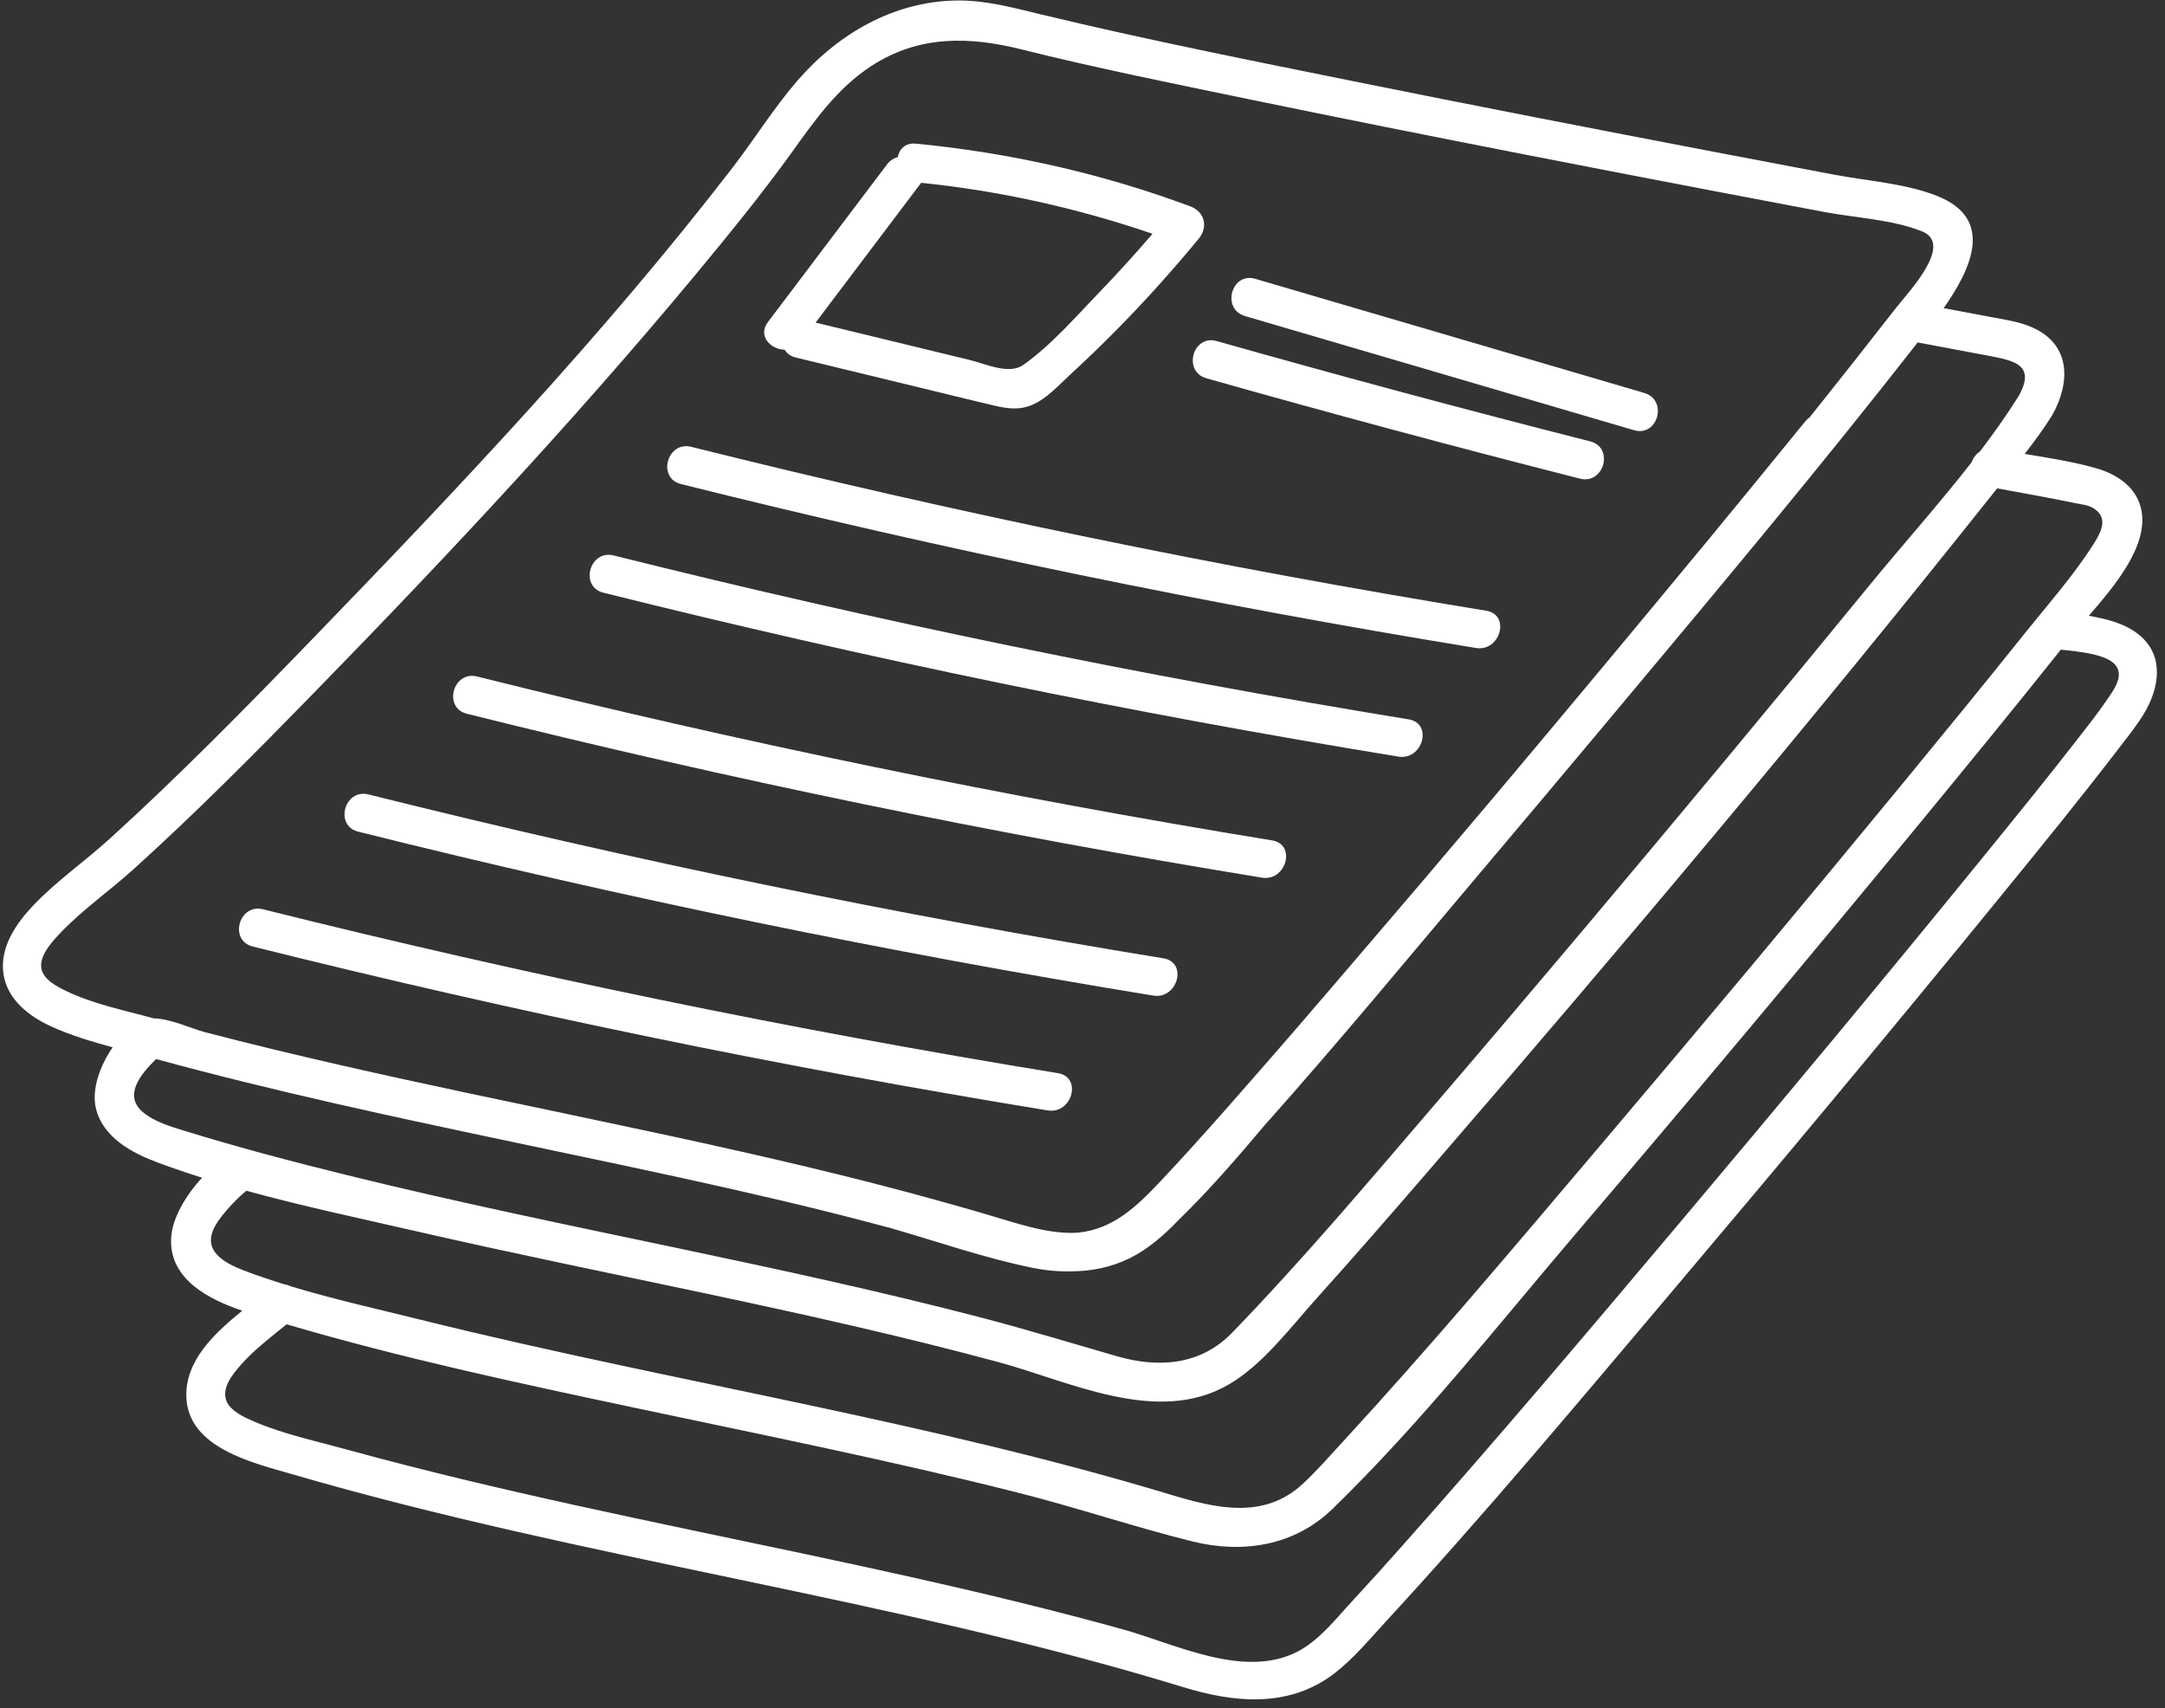
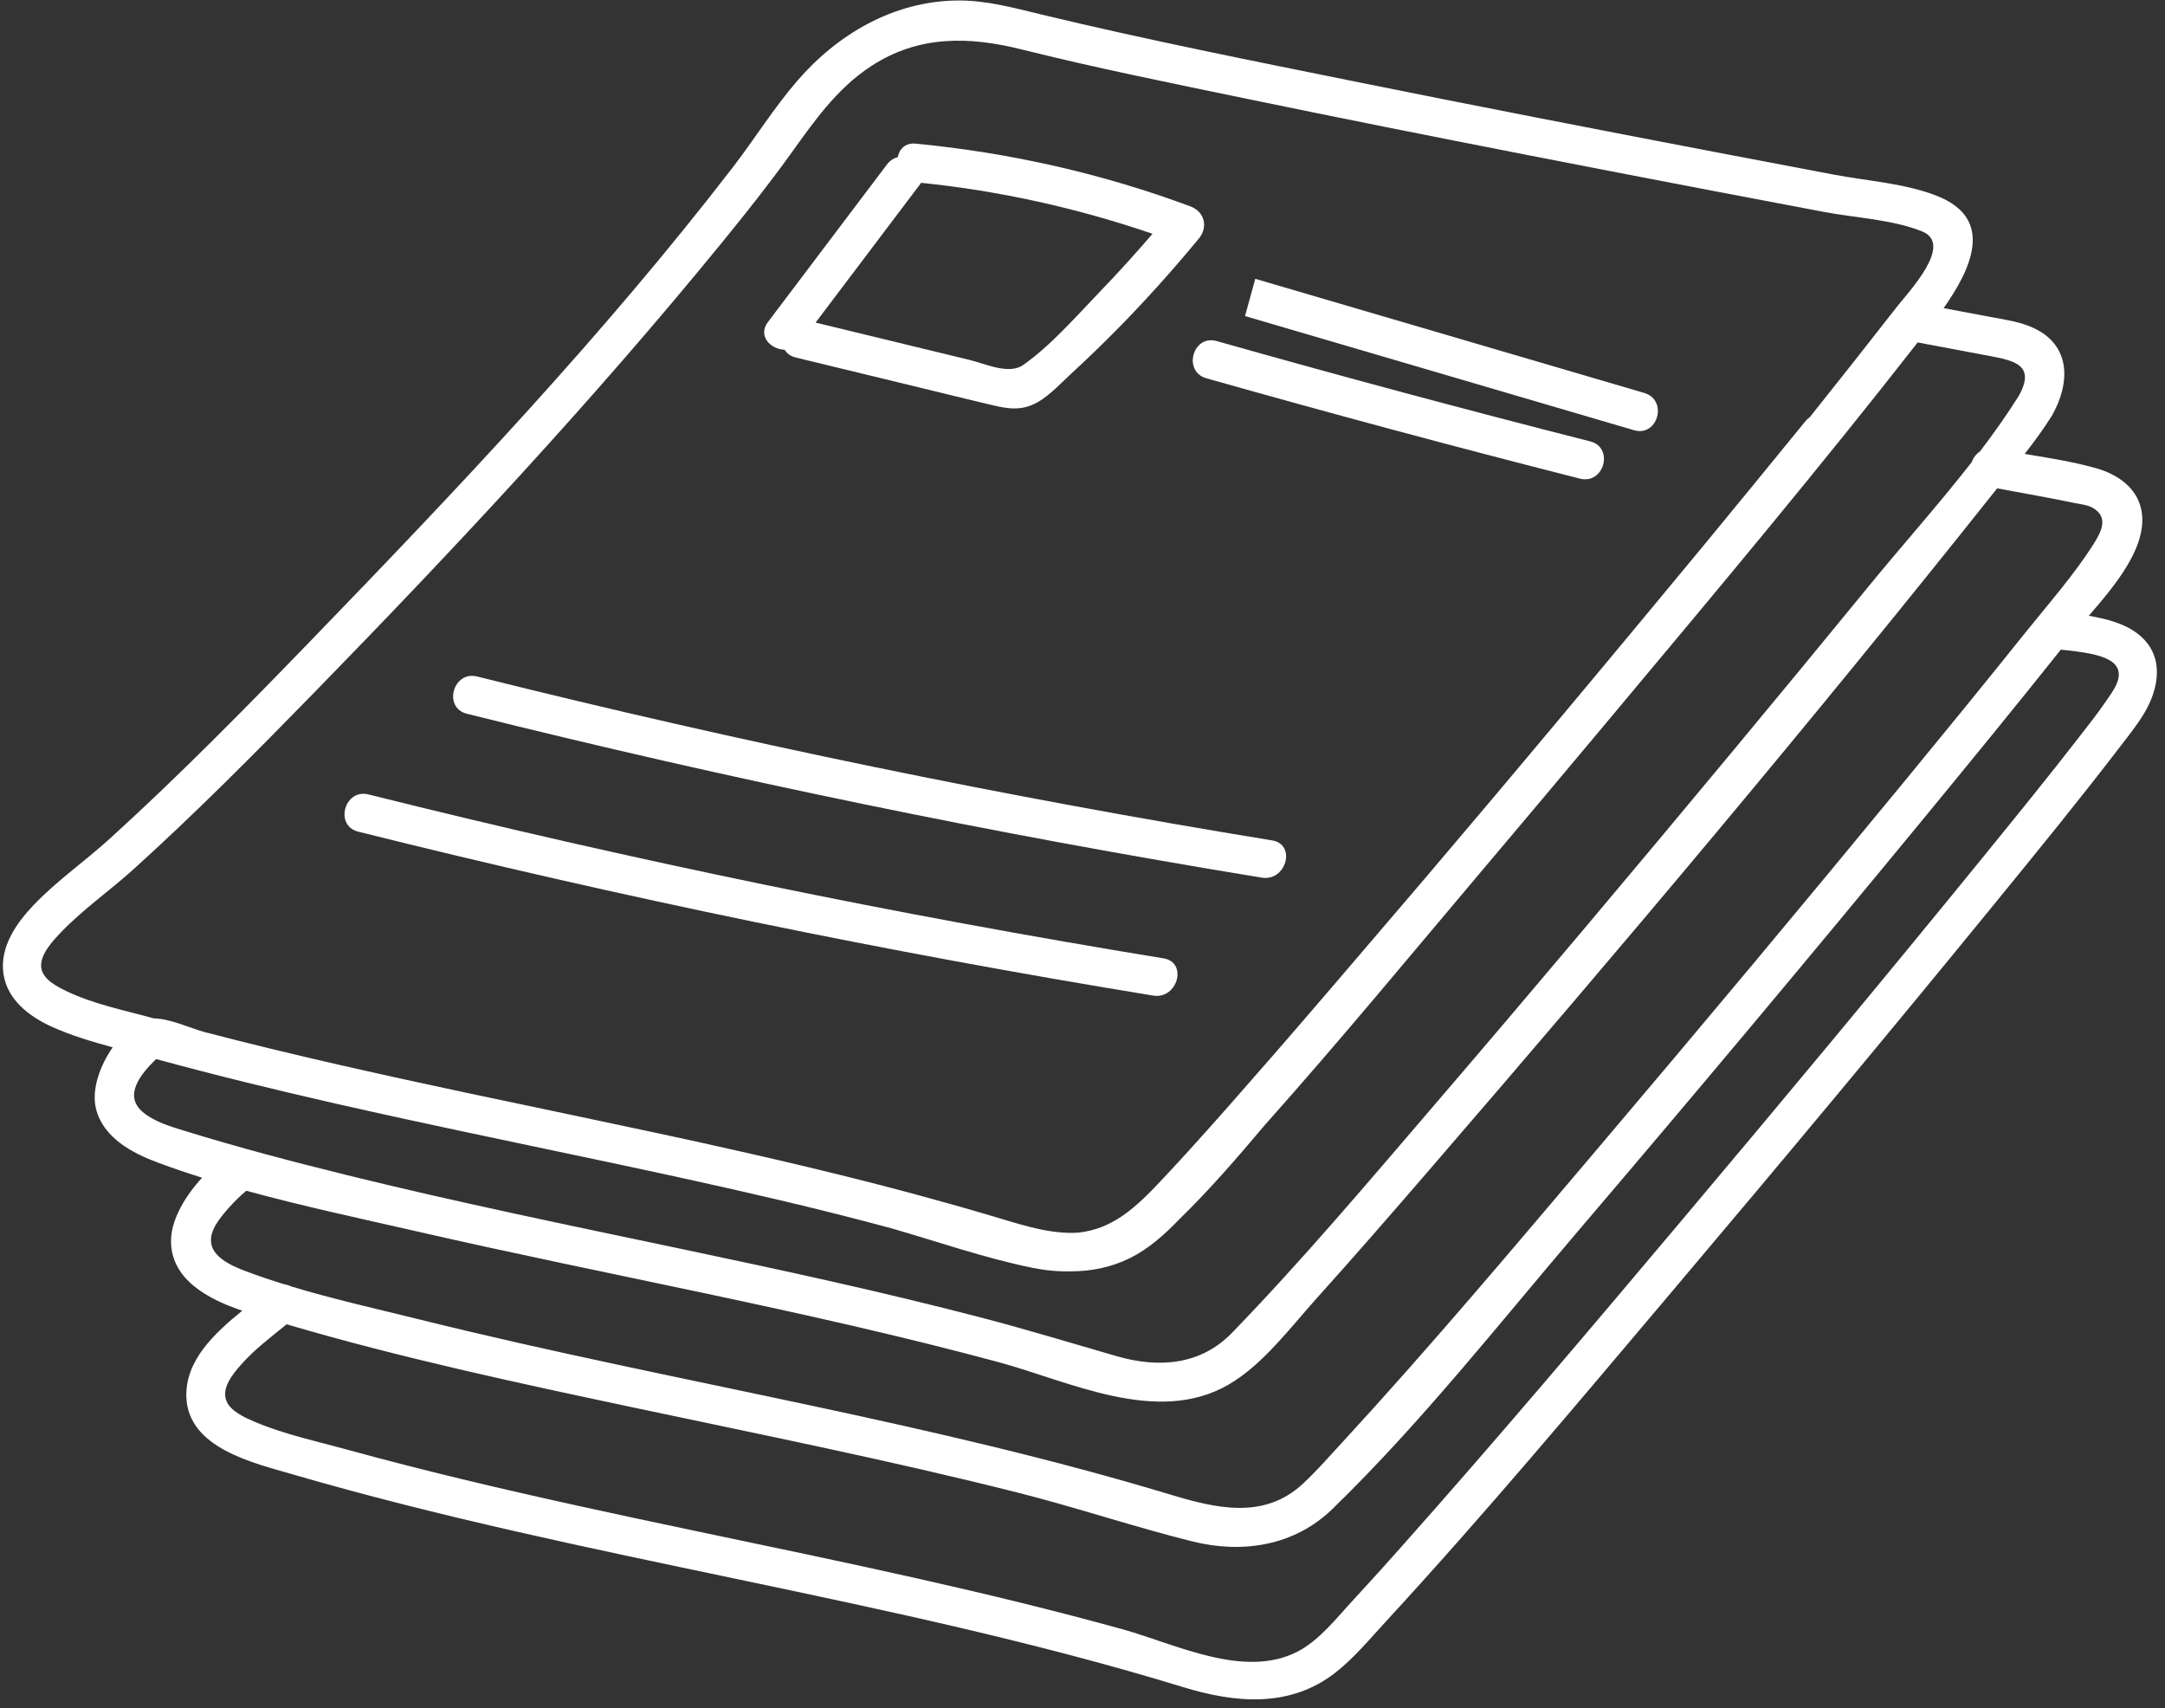
<svg xmlns="http://www.w3.org/2000/svg" fill="#000000" height="353.8" preserveAspectRatio="xMidYMid meet" version="1" viewBox="-0.6 -0.1 448.5 353.8" width="448.5" zoomAndPan="magnify">
  <rect x="-0.6" y="-0.1" width="448.5" height="353.8" fill="#333333" stroke="none" />
  <g>
    <g fill="#ffffff" id="change1_1">
      <path d="M442.475,131.349c-2.844-2.298-6.604-3.251-10.359-3.903 c5.427-6.279,12.411-14.525,10.867-21.993c-0.964-4.665-5.059-7.362-9.384-8.579 c-4.778-1.345-9.801-2.139-14.772-2.953c2.004-2.573,3.936-5.197,5.656-7.932 c3.798-6.725,4.003-14.505-3.799-18.149c-2.779-1.298-5.823-1.705-8.808-2.265 c-3.277-0.614-6.554-1.233-9.831-1.85c5.665-8.068,10.679-18.472-1.344-23.234 c-6.606-2.616-14.404-3.099-21.351-4.412c-8.206-1.55-16.41-3.109-24.612-4.676 c-24.993-4.777-49.972-9.634-74.914-14.669 c-21.581-4.356-43.208-8.661-64.618-13.812c-5.808-1.397-11.521-2.997-17.579-2.92 c-13.096,0.167-24.674,6.922-33.079,16.655c-4.873,5.643-8.834,12.051-13.383,17.955 c-26.658,34.603-57.066,66.655-87.407,98.013 c-13.528,13.982-27.2,27.895-41.604,40.982 c-5.109,4.642-10.962,8.719-15.731,13.695c-3.619,3.776-7.069,8.71-6.321,14.2 c0.742,5.45,5.341,8.948,10.058,11.079c4.008,1.811,8.297,3.083,12.59,4.249 c-2.733,3.901-4.412,8.869-3.467,12.706c1.488,6.042,7.535,9.217,12.908,11.208 c2.987,1.107,6.017,2.131,9.075,3.096c-3.461,3.732-6.233,8.483-6.421,12.565 c-0.389,8.448,7.774,12.637,14.745,14.974 c-5.811,4.734-11.804,10.318-11.588,17.818 c0.306,10.665,13.925,13.726,22,16.078 c30.379,8.85,61.39,15.253,92.335,21.751 c30.932,6.496,61.92,13.067,92.166,22.328 c10.723,3.283,22.026,4.368,31.446-2.934c3.913-3.033,7.269-7.097,10.628-10.742 c20.331-22.067,39.628-45.126,58.997-68.032 c22.86-27.035,45.549-54.221,67.923-81.66 c8.381-10.278,16.771-20.562,24.839-31.089c1.769-2.308,3.642-4.609,5.155-7.099 C446.744,142.446,447.864,135.704,442.475,131.349z M7.964,200.463 c-0.458-2.725,2.404-5.716,4.116-7.503c4.507-4.703,10.026-8.543,14.867-12.912 c12.929-11.67,25.216-24.069,37.378-36.528 c29.344-30.061,58.166-60.928,84.73-93.495 c4.79-5.872,9.509-11.817,13.94-17.967 c4.941-6.858,9.672-13.775,16.905-18.484c9.819-6.392,20.233-6.157,31.081-3.449 c15.485,3.866,31.166,7.021,46.79,10.254 c19.146,3.962,38.323,7.776,57.512,11.527c12.995,2.54,25.997,5.047,39.003,7.531 c7.644,1.46,15.289,2.911,22.935,4.356c6.507,1.229,14.164,1.56,20.346,4.03 c6.692,2.673-2.895,12.642-5.355,15.812c-0,0-0,0.001-0.001,0.001 c-5.918,7.596-11.893,15.156-17.907,22.688 c-0.314,0.209-0.619,0.481-0.904,0.832 c-7.269,8.937-14.578,17.844-21.904,26.737c-0.021,0.024-0.043,0.039-0.064,0.063 c-12.95,15.664-25.958,31.284-39.04,46.84 c-1.614,1.916-3.227,3.833-4.843,5.746c-4.365,5.177-8.746,10.341-13.131,15.501 c-4.902,5.76-9.818,11.507-14.742,17.246c-3.704,4.316-7.395,8.644-11.116,12.945 c-0.955,1.104-1.911,2.207-2.866,3.311c-1.168,1.342-2.336,2.685-3.505,4.026 c-5.418,6.214-10.846,12.427-16.395,18.527 c-1.789,1.961-3.582,3.918-5.4,5.851c-0.204,0.217-0.405,0.436-0.61,0.652 c-5.037,5.33-9.804,9.859-17.018,10.616c-5.35,0.354-10.772-1.315-16.069-2.911 c-2.777-0.837-5.561-1.647-8.349-2.442c-0.642-0.183-1.285-0.359-1.927-0.54 c-2.378-0.67-4.76-1.328-7.145-1.971c-0.4-0.108-0.798-0.223-1.198-0.331 c-0.393-0.105-0.788-0.202-1.181-0.307c-3.273-0.87-6.549-1.726-9.833-2.552 c-0.002-0-0.003-0.001-0.005-0.001c-1.114-0.281-2.229-0.552-3.344-0.828 c-0.212-0.053-0.422-0.11-0.634-0.163c-0.282-0.069-0.565-0.133-0.847-0.203 c-1.762-0.433-3.525-0.862-5.289-1.284c-0.756-0.181-1.513-0.36-2.269-0.54 c-1.409-0.334-2.817-0.668-4.228-0.996c-0.164-0.038-0.328-0.075-0.491-0.113 c-1.362-0.316-2.725-0.63-4.089-0.942c-0.433-0.099-0.865-0.201-1.298-0.299 c-3.19-0.725-6.383-1.437-9.579-2.14c-1.171-0.258-2.344-0.514-3.516-0.769 c-1.987-0.433-3.974-0.864-5.962-1.291c-12.07-2.596-24.16-5.104-36.235-7.662 c-0.014-0.003-0.027-0.002-0.042-0.005c-1.017-0.215-2.034-0.428-3.05-0.644 c-0.016-0.003-0.032-0.007-0.048-0.01c-8.556-1.822-17.104-3.679-25.632-5.628 c-0.027-0.006-0.051-0.004-0.077-0.01c-4.93-1.125-9.853-2.278-14.767-3.47 c-4.627-1.122-9.245-2.28-13.85-3.484c-2.726-0.713-7.097-2.789-10.539-2.841 c-6.01-1.65-12.505-2.946-18.135-5.658 C11.23,204.267,8.358,202.806,7.964,200.463z M28.98,230.234 c-4.072-3.45-0.431-7.872,2.762-10.973c12.127,3.312,24.334,6.29,36.584,9.083 c0.02,0.005,0.035,0.014,0.055,0.019c0.338,0.077,0.678,0.15,1.016,0.227 c2.853,0.648,5.708,1.286,8.565,1.917c1.83,0.405,3.66,0.806,5.491,1.205 c0.272,0.059,0.544,0.118,0.816,0.177c14.493,3.148,29.02,6.141,43.526,9.227 c0.019,0.004,0.038,0.008,0.057,0.012c3.745,0.797,7.488,1.602,11.228,2.417 c0.251,0.055,0.502,0.11,0.753,0.165c0.444,0.097,0.888,0.196,1.332,0.294 c2.957,0.648,5.912,1.304,8.866,1.97c1.312,0.296,2.622,0.597,3.933,0.897 c2.369,0.542,4.736,1.091,7.102,1.648c1.305,0.307,2.608,0.618,3.912,0.93 c6.348,1.526,12.667,3.143,18.964,4.833c9.758,2.806,19.471,6.213,29.35,8.22 c2.658,0.54,5.305,0.786,7.899,0.731c4.144-0.007,8.25-0.764,12.247-2.724 c3.789-1.857,7.148-4.809,10.259-8.054c6.229-6.06,12.016-12.762,17.682-19.48 c15.543-17.426,30.444-35.49,45.472-53.277c1.096-1.296,2.19-2.594,3.284-3.891 c2.956-3.503,5.913-7.005,8.862-10.514c0.179-0.212,0.358-0.424,0.536-0.636 c1.047-1.245,2.089-2.494,3.135-3.74c2.6-3.098,5.204-6.194,7.799-9.296 c0.566-0.676,1.132-1.352,1.698-2.028c0.144-0.173,0.289-0.345,0.434-0.518 c0.575-0.687,1.15-1.374,1.725-2.061c0.083-0.1,0.167-0.199,0.25-0.299 c20.974-25.055,41.974-50.139,62.09-75.887c4.964,0.937,9.93,1.869,14.895,2.802 c5.147,0.968,9.64,1.903,6.015,8.322c-2.461,3.913-5.166,7.719-8.007,11.454 c-0.81,0.533-1.397,1.339-1.718,2.231c-6.852,8.779-14.38,17.187-21.295,25.645 c-9.457,11.567-18.97,23.088-28.52,34.579 c-20.337,24.469-40.815,48.824-61.537,72.969 c-13.668,15.926-27.256,32.037-41.862,47.121 c-6.525,6.738-15.222,7.353-23.844,4.867c-9.326-2.689-18.593-5.519-27.988-7.972 c-20.631-5.387-41.48-9.887-62.342-14.28 c-23.05-4.855-46.133-9.585-69.007-15.225 c-11.329-2.793-22.638-5.757-33.788-9.204 C34.715,233.222,31.383,232.271,28.98,230.234z M44.101,253.597 c1.274-2.17,4.156-5.282,6.336-7.059c11.783,3.239,23.845,5.79,35.591,8.481 c19.869,4.552,39.847,8.604,59.785,12.839 c20.227,4.297,40.424,8.782,60.394,14.167 c14.744,3.976,32.915,13.236,47.702,4.669 c7.1-4.113,12.862-11.893,18.309-17.943c7.727-8.582,15.305-17.297,22.853-26.037 c40.011-46.331,79.565-93.21,117.645-141.145 c0.137-0.173,0.277-0.346,0.415-0.519c5.371,1,10.758,1.941,16.105,3.049 c1.219,0.253,2.641,0.373,3.731,1.01c3.229,1.884,1.841,4.792,0.184,7.406 c-4.163,6.573-9.466,12.529-14.32,18.595 c-8.212,10.264-16.532,20.442-24.881,30.595 c-21.118,25.684-42.45,51.195-63.962,76.549 c-17.251,20.332-34.446,40.783-52.52,60.395 c-2.646,2.871-5.274,5.886-8.13,8.548c-8.161,7.607-18.228,5.07-27.703,2.211 c-24.214-7.306-48.887-12.957-73.608-18.247 c-27.221-5.824-54.543-11.219-81.567-17.923 c-8.849-2.195-17.982-4.232-26.816-6.902c-0.424-0.214-0.884-0.354-1.359-0.42 c-2.742-0.853-5.456-1.762-8.115-2.771 C45.632,261.425,41.019,258.849,44.101,253.597z M435.559,145.307 c-1.559,2.281-3.378,4.589-5.001,6.684 c-6.682,8.629-13.57,17.101-20.458,25.567 c-20.501,25.197-41.296,50.157-62.223,75.002 c-19.203,22.798-38.46,45.574-58.274,67.846 c-3.233,3.634-6.482,7.253-9.792,10.817c-3.486,3.754-7.044,8.411-11.615,10.772 c-11.071,5.72-25.278-1.578-36.129-4.589 c-14.011-3.889-28.149-7.305-42.334-10.497 c-31.489-7.085-63.225-13.054-94.605-20.628 c-7.988-1.928-15.952-3.958-23.876-6.137c-6.26-1.722-12.923-3.153-18.927-5.677 c-1.914-0.805-4.941-2.127-5.912-4.155c-1.32-2.756,1.14-5.711,2.863-7.682 c2.778-3.178,6.22-5.759,9.504-8.432c23.605,6.956,47.781,12.132,71.822,17.232 c26.607,5.644,53.292,10.981,79.671,17.642 c12.131,3.063,24.026,7.088,36.152,10.104 c10.387,2.583,21.13,0.916,28.996-6.721 c18.329-17.794,34.463-38.313,51.014-57.715 c24.031-28.17,47.807-56.562,71.339-85.149 c9.589-11.648,19.14-23.33,28.545-35.128 c3.912,0.412,9.618,0.958,11.376,3.257 C439.534,140.121,436.963,143.253,435.559,145.307z" fill="inherit" />
      <path d="M161.934,72.334c0.454,0.745,1.198,1.346,2.313,1.617 c8.783,2.13,17.566,4.26,26.349,6.39c4.391,1.065,8.779,2.15,13.175,3.195 c3.206,0.762,6.18,1.584,9.348,0.274c3.106-1.284,5.624-4.149,8.044-6.374 c3.167-2.912,6.268-5.896,9.295-8.953c6.057-6.118,11.802-12.523,17.286-19.158 c2-2.42,1.197-5.584-1.765-6.686c-18.341-6.819-37.38-11.1-56.851-12.986 c-2.193-0.212-3.433,1.137-3.743,2.784c-0.834,0.224-1.626,0.714-2.254,1.546 c-8.215,10.874-16.43,21.748-24.645,32.622 C156.318,69.472,159.045,72.278,161.934,72.334z M190.037,38.02 c0.064-0.085,0.117-0.169,0.173-0.254c16.361,1.671,32.403,5.25,47.945,10.56 c-3.482,4.052-7.065,8.015-10.776,11.862c-4.957,5.138-10.141,11.151-15.983,15.292 c-2.972,2.107-7.831-0.225-11.144-1.028c-3.764-0.913-7.528-1.826-11.293-2.739 c-6.867-1.665-13.734-3.331-20.601-4.996 C175.584,57.152,182.81,47.586,190.037,38.02z" fill="inherit" />
-       <path d="M257.316,65.367c26.863,7.88,53.725,15.761,80.588,23.641 c4.95,1.452,7.064-6.266,2.127-7.714c-26.863-7.881-53.725-15.761-80.588-23.641 C254.492,56.201,252.378,63.918,257.316,65.367z" fill="inherit" />
+       <path d="M257.316,65.367c26.863,7.88,53.725,15.761,80.588,23.641 c4.95,1.452,7.064-6.266,2.127-7.714c-26.863-7.881-53.725-15.761-80.588-23.641 z" fill="inherit" />
      <path d="M249.319,78.256c25.7,7.274,51.496,14.202,77.383,20.784 c4.992,1.269,7.121-6.444,2.127-7.714c-25.886-6.582-51.682-13.51-77.383-20.784 C246.483,69.137,244.365,76.854,249.319,78.256z" fill="inherit" />
-       <path d="M51.762,195.952c54.402,13.592,109.347,24.918,164.689,33.949 c5.036,0.822,7.203-6.886,2.127-7.714c-55.342-9.031-110.288-20.357-164.689-33.949 C48.893,186.99,46.762,194.703,51.762,195.952z" fill="inherit" />
      <path d="M73.619,172.166c54.402,13.592,109.347,24.918,164.689,33.949 c5.036,0.822,7.203-6.886,2.127-7.714c-55.342-9.031-110.288-20.357-164.689-33.949 C70.75,163.204,68.619,170.917,73.619,172.166z" fill="inherit" />
      <path d="M96.119,147.738c54.402,13.592,109.347,24.918,164.689,33.949 c5.036,0.822,7.203-6.886,2.127-7.714c-55.342-9.031-110.288-20.357-164.689-33.949 C93.25,138.775,91.119,146.489,96.119,147.738z" fill="inherit" />
-       <path d="M124.405,122.666c54.402,13.592,109.347,24.918,164.689,33.949 c5.036,0.822,7.203-6.886,2.127-7.714c-55.342-9.031-110.288-20.357-164.69-33.949 C121.536,113.704,119.405,121.417,124.405,122.666z" fill="inherit" />
-       <path d="M140.476,100.166c54.402,13.592,109.347,24.918,164.689,33.949 c5.036,0.822,7.203-6.886,2.127-7.714c-55.342-9.031-110.288-20.357-164.689-33.949 C137.607,91.204,135.476,98.917,140.476,100.166z" fill="inherit" />
    </g>
  </g>
</svg>